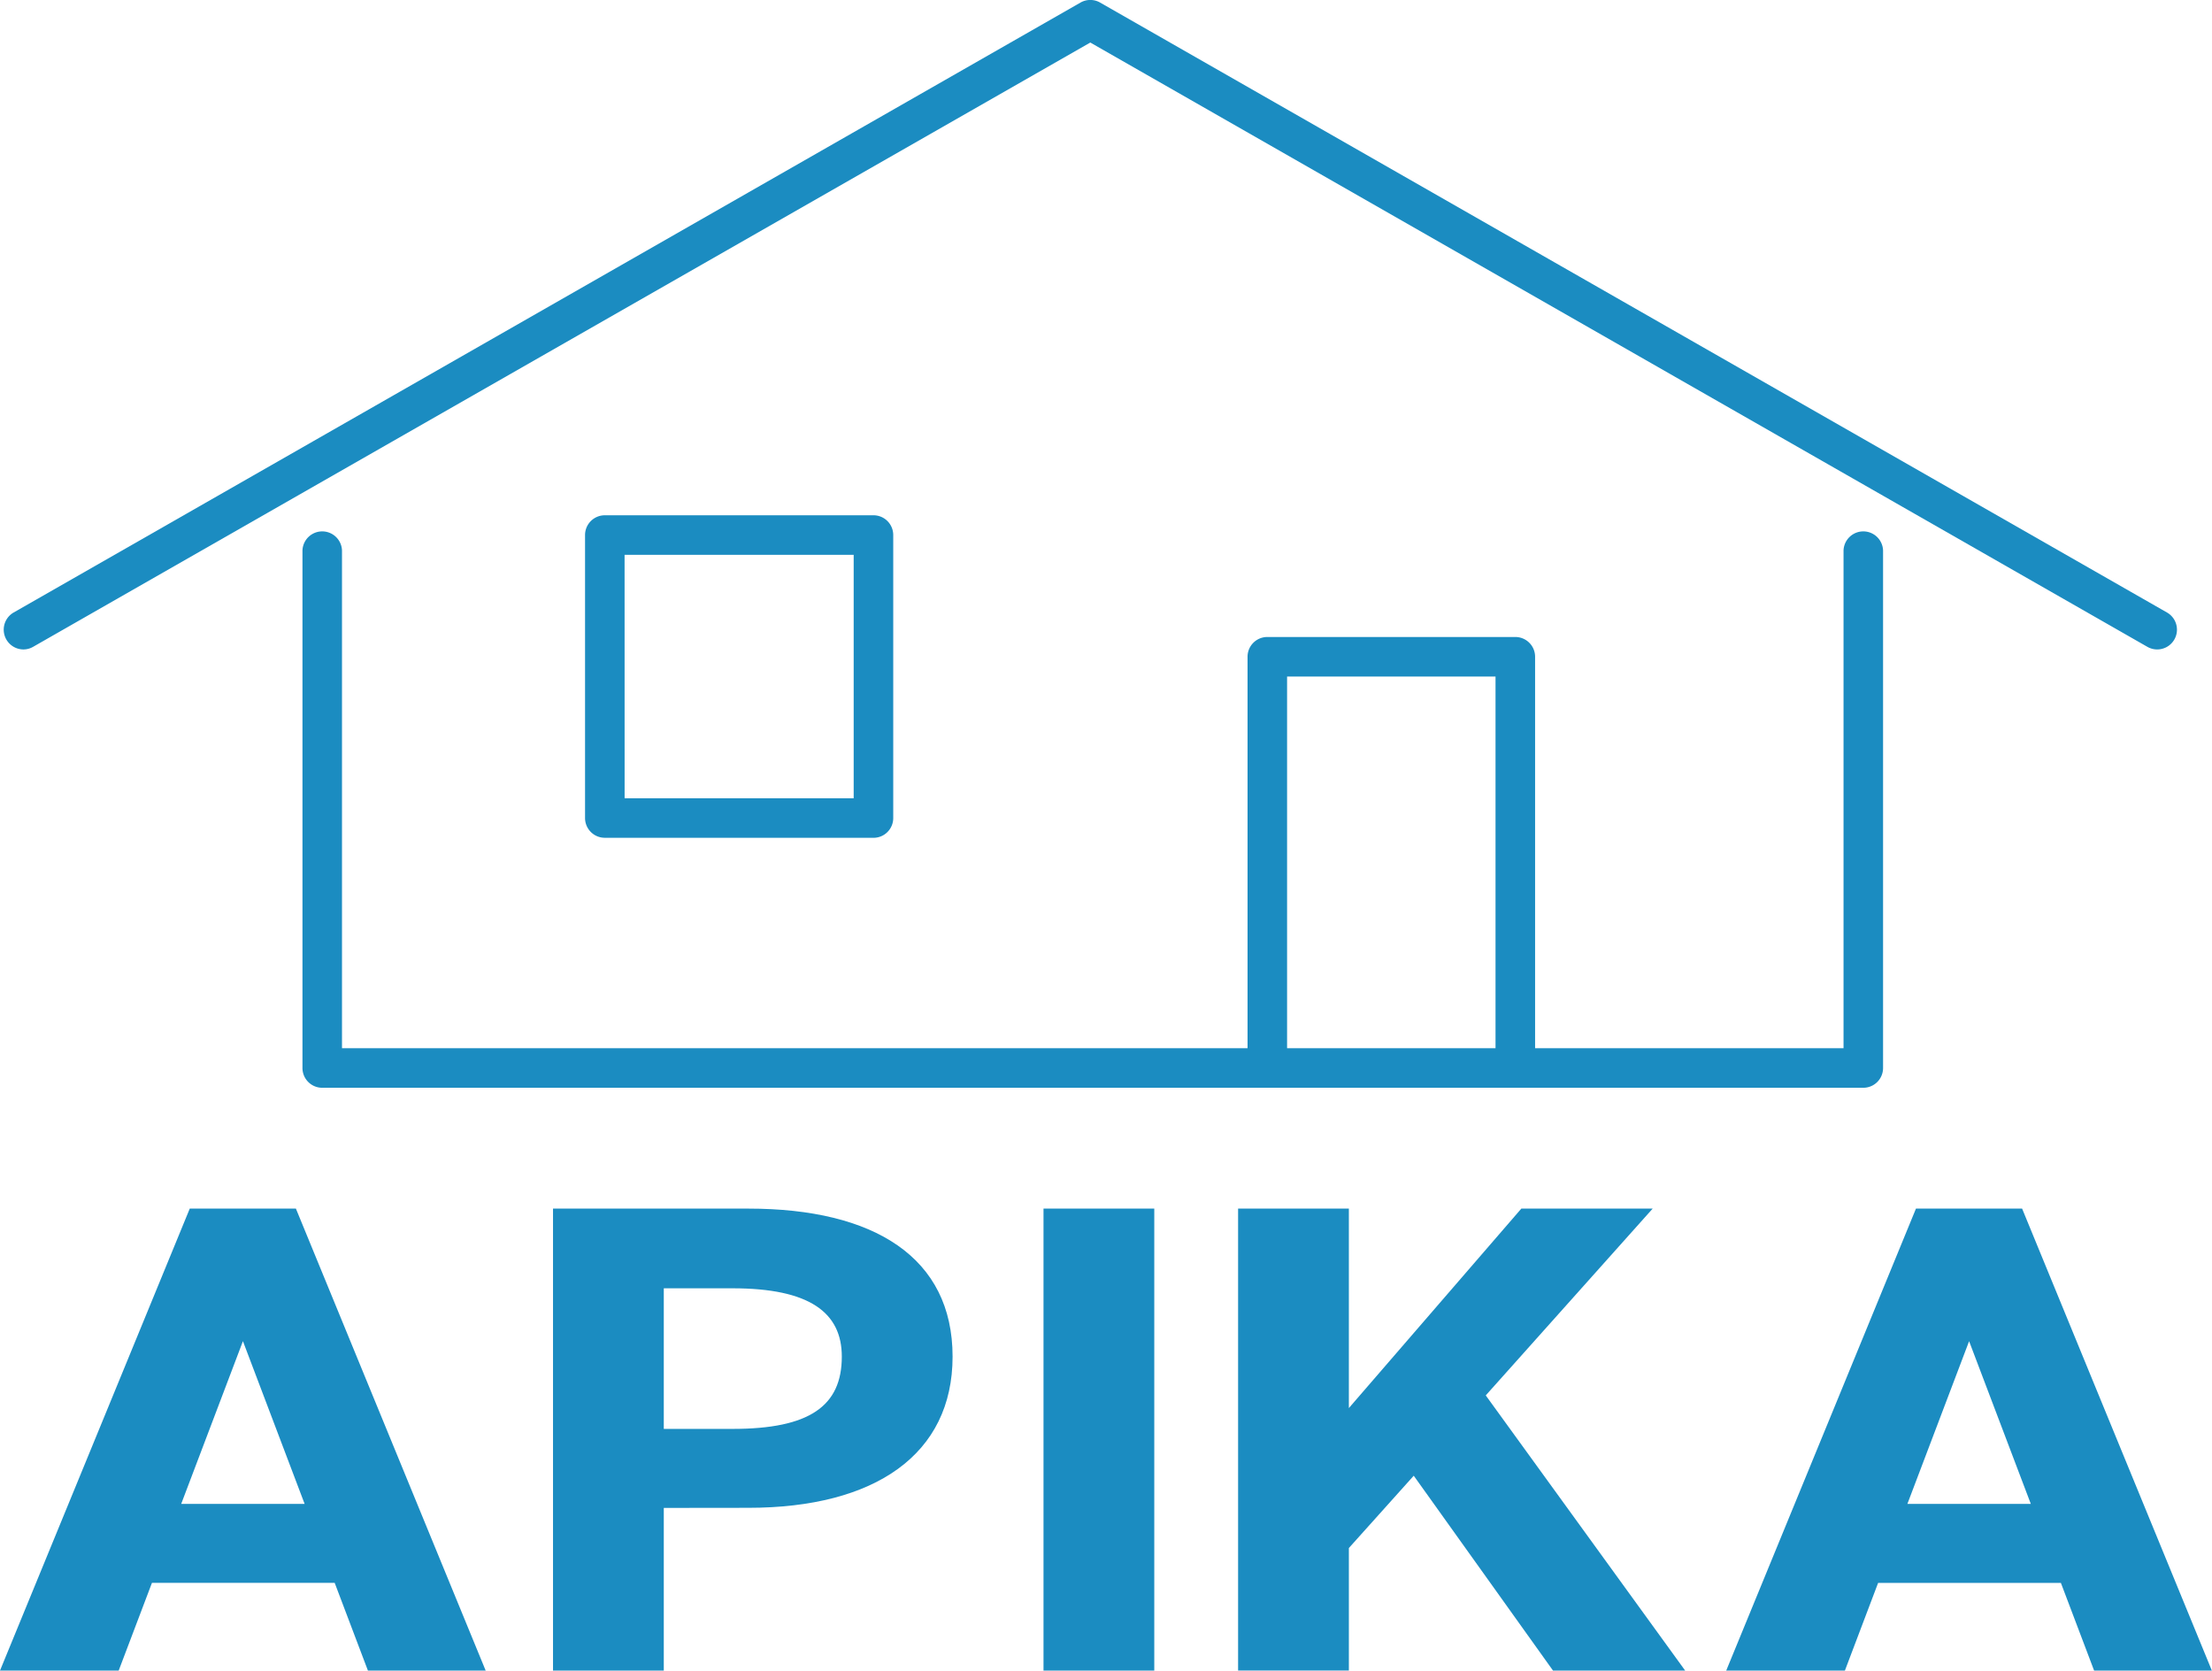
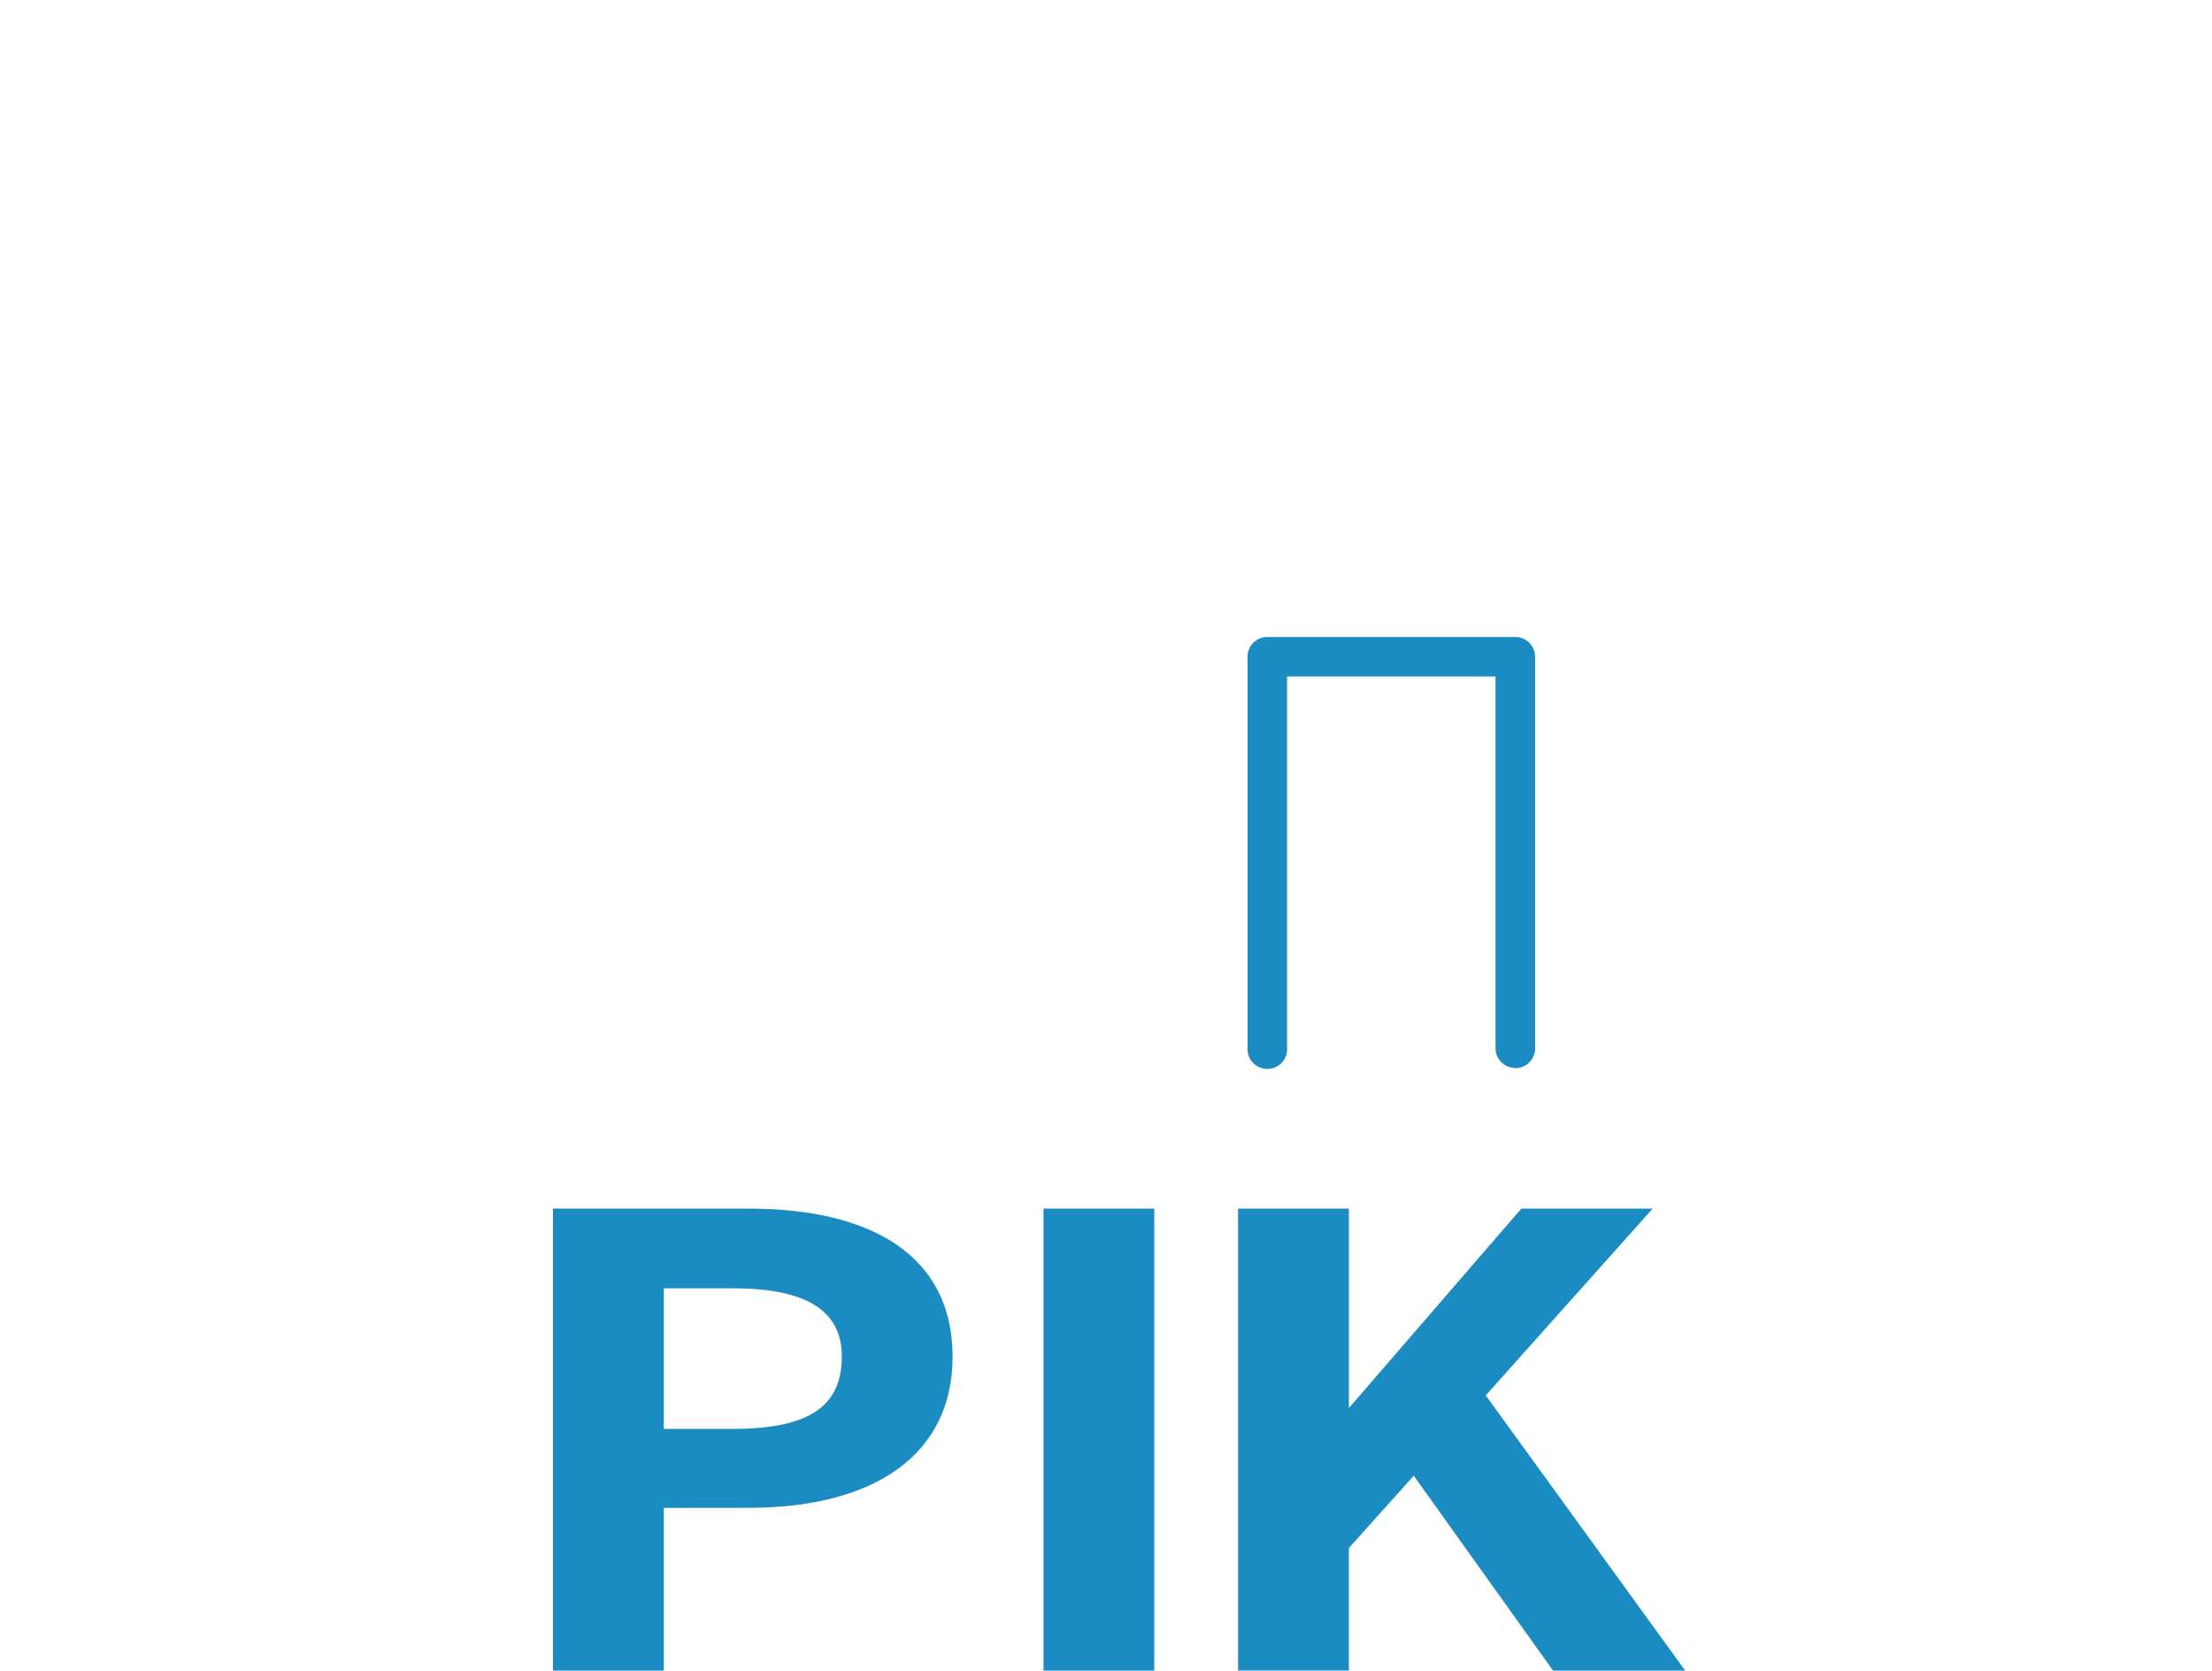
<svg xmlns="http://www.w3.org/2000/svg" width="68.774" height="51.927" viewBox="0 0 68.774 51.927">
  <defs>
    <clipPath id="clip-path">
      <rect id="長方形_80" data-name="長方形 80" width="68.774" height="51.927" fill="#1b8cc1" />
    </clipPath>
  </defs>
  <g id="グループ_306" data-name="グループ 306" transform="translate(-268.622 -1385.716)">
    <g id="グループ_191" data-name="グループ 191" transform="translate(-4727.372 -4560.956)">
      <g id="グループ_187" data-name="グループ 187" transform="translate(4995.994 5946.671)">
-         <path id="パス_1" data-name="パス 1" d="M7.553,65.242,9.471,70.3H5.634ZM5.9,61.122,0,75.481H3.69l1.034-2.726h5.682l1.033,2.726H15.1L9.2,61.122Z" transform="translate(0 -23.555)" fill="#1b8cc1" />
        <g id="グループ_186" data-name="グループ 186" transform="translate(0 0)">
          <g id="グループ_185" data-name="グループ 185" clip-path="url(#clip-path)">
            <path id="パス_2" data-name="パス 2" d="M31.418,70.424v5.057H27.974V61.121H34.05c3.911,0,6.347,1.519,6.347,4.6,0,3.038-2.411,4.7-6.347,4.7Zm2.14-2.456c2.386,0,3.395-.707,3.395-2.247,0-1.374-1.009-2.123-3.395-2.123h-2.14v4.37Z" transform="translate(-10.78 -23.554)" fill="#1b8cc1" />
            <rect id="長方形_79" data-name="長方形 79" width="3.444" height="14.359" transform="translate(32.444 37.567)" fill="#1b8cc1" />
            <path id="パス_3" data-name="パス 3" d="M72.421,75.481l-4.33-6.057-2.017,2.248v3.808H62.63V61.122h3.444v6.2l5.362-6.2h4.084l-5.19,5.806,6.2,8.553Z" transform="translate(-24.136 -23.555)" fill="#1b8cc1" />
-             <path id="パス_4" data-name="パス 4" d="M87.322,75.481l5.9-14.36h3.3l5.9,14.36H98.761l-1.033-2.726H92.045l-1.033,2.726ZM92.955,70.3h3.838l-1.919-5.058Z" transform="translate(-33.652 -23.554)" fill="#1b8cc1" />
-             <path id="パス_5" data-name="パス 5" d="M.8,20.187a.615.615,0,0,1-.305-1.148L33.665.081a.613.613,0,0,1,.61,0L67.446,19.039a.614.614,0,0,1-.61,1.067L33.97,1.323,1.1,20.106a.607.607,0,0,1-.3.081" transform="translate(-0.071 0)" fill="#1b8cc1" />
-             <path id="パス_6" data-name="パス 6" d="M63.829,44.152H15.915a.614.614,0,0,1-.615-.615V27.449a.615.615,0,0,1,1.229,0V42.922H63.214V27.449a.615.615,0,0,1,1.229,0V43.537a.614.614,0,0,1-.615.615" transform="translate(-5.896 -10.341)" fill="#1b8cc1" />
            <path id="パス_7" data-name="パス 7" d="M71.434,45.61A.614.614,0,0,1,70.819,45V33.443H64.338V45a.615.615,0,1,1-1.229,0V32.829a.614.614,0,0,1,.615-.615h7.71a.614.614,0,0,1,.615.615V45a.614.614,0,0,1-.615.615" transform="translate(-24.321 -12.414)" fill="#1b8cc1" />
-             <path id="パス_8" data-name="パス 8" d="M38.561,36.084H30.21a.614.614,0,0,1-.615-.615V26.675a.614.614,0,0,1,.615-.615h8.352a.614.614,0,0,1,.615.615v8.795a.614.614,0,0,1-.615.615m-7.737-1.229h7.122V27.289H30.824Z" transform="translate(-11.405 -10.043)" fill="#1b8cc1" />
          </g>
        </g>
      </g>
    </g>
  </g>
</svg>